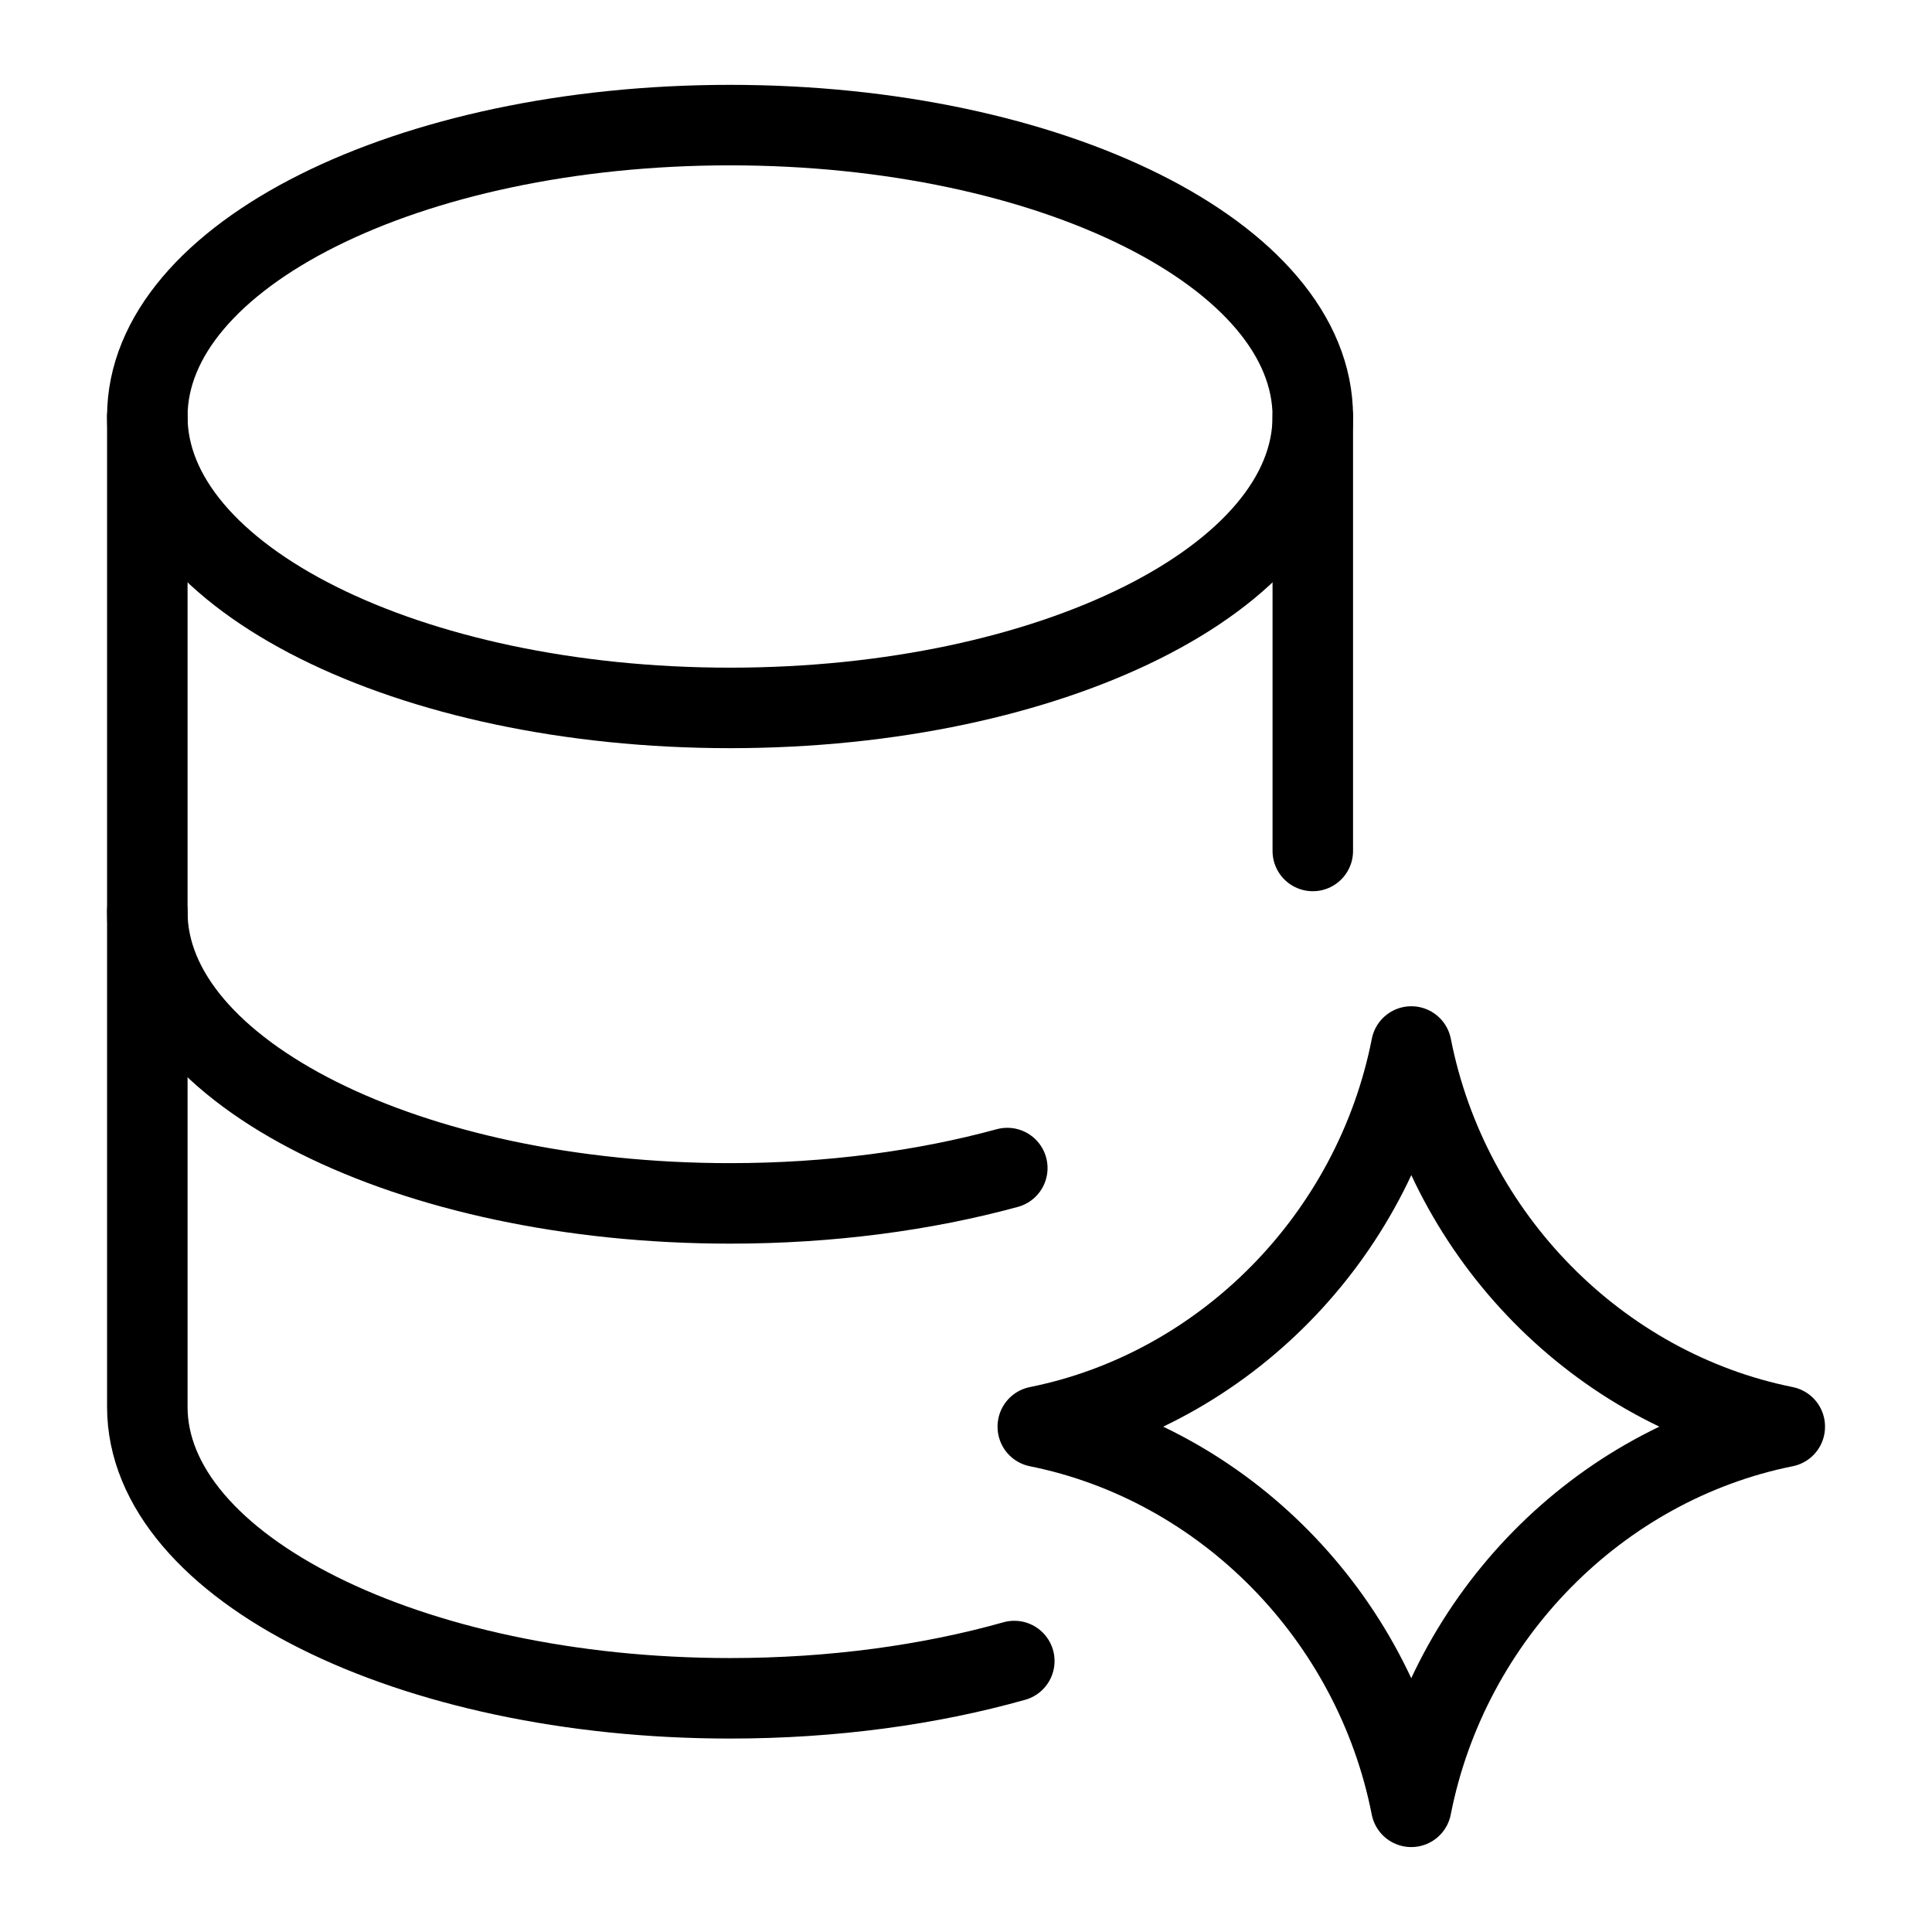
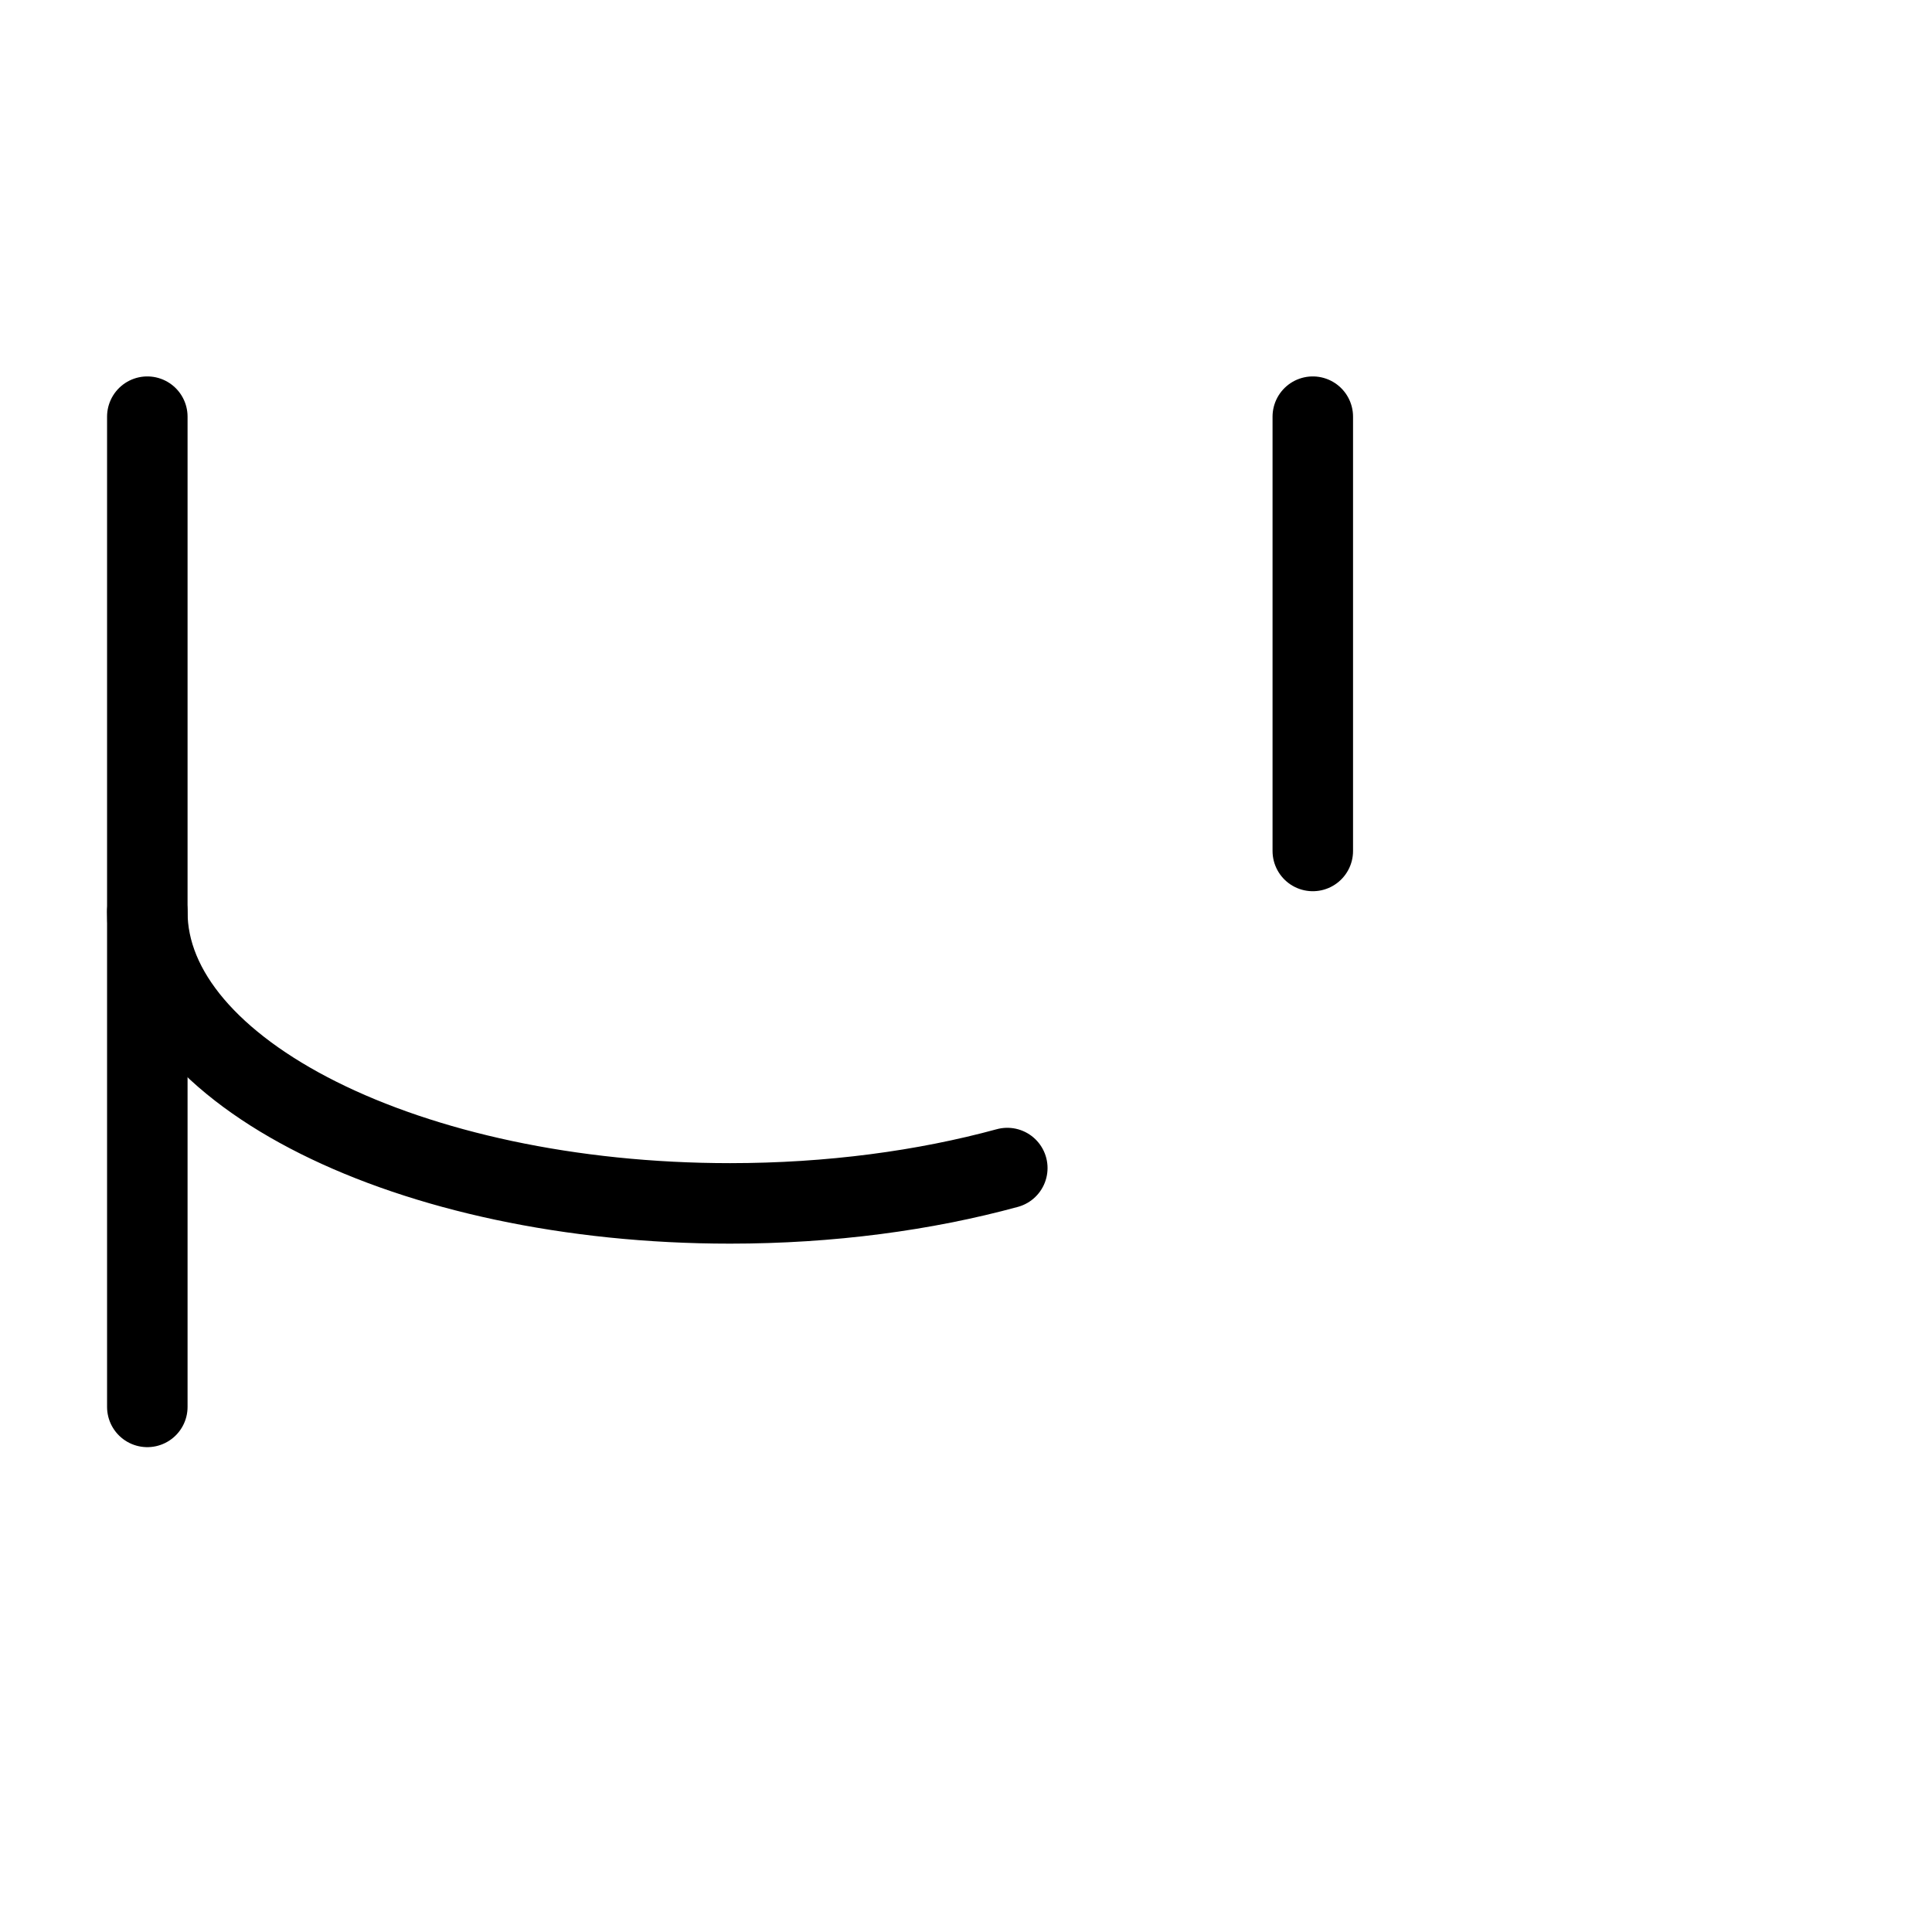
<svg xmlns="http://www.w3.org/2000/svg" fill="none" viewBox="0 0 24 24">
-   <path stroke="#000000" stroke-linecap="round" stroke-linejoin="round" d="M12.892 17.721c2.312 -0.465 4.174 -2.349 4.64 -4.721 0.466 2.372 2.327 4.256 4.639 4.721m0 0.003c-2.312 0.465 -4.174 2.349 -4.64 4.721 -0.466 -2.372 -2.327 -4.256 -4.639 -4.721" stroke-width="1" />
-   <path stroke="#000000" stroke-linecap="round" stroke-linejoin="round" stroke-miterlimit="10" d="M9.069 8.794c3.998 0 7.239 -1.621 7.239 -3.62 0 -1.999 -3.241 -3.62 -7.239 -3.62 -3.998 0 -7.239 1.621 -7.239 3.62 0 1.999 3.241 3.62 7.239 3.62Z" stroke-width="1" />
  <path stroke="#000000" stroke-linecap="round" stroke-linejoin="round" stroke-miterlimit="10" d="M1.83 5.176v6.153c0 1.991 3.258 3.62 7.239 3.62 1.244 0 2.418 -0.159 3.444 -0.439m3.795 -3.939V5.176" stroke-width="1" />
-   <path stroke="#000000" stroke-linecap="round" stroke-linejoin="round" stroke-miterlimit="10" d="M1.83 11.324v6.153c0 1.991 3.258 3.62 7.239 3.62 1.28 0 2.485 -0.168 3.531 -0.463" stroke-width="1" />
+   <path stroke="#000000" stroke-linecap="round" stroke-linejoin="round" stroke-miterlimit="10" d="M1.83 11.324v6.153" stroke-width="1" />
</svg>